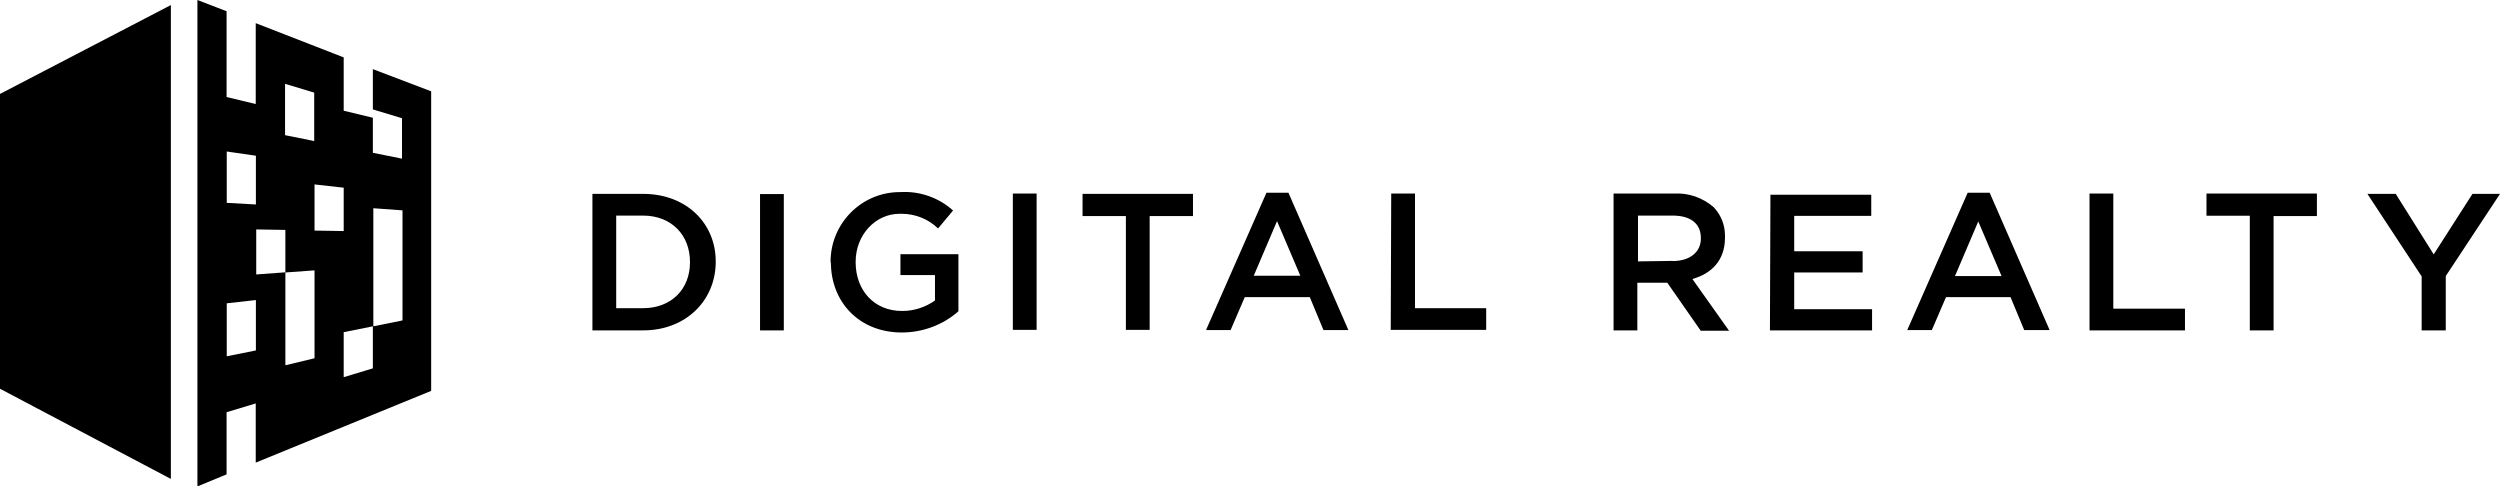
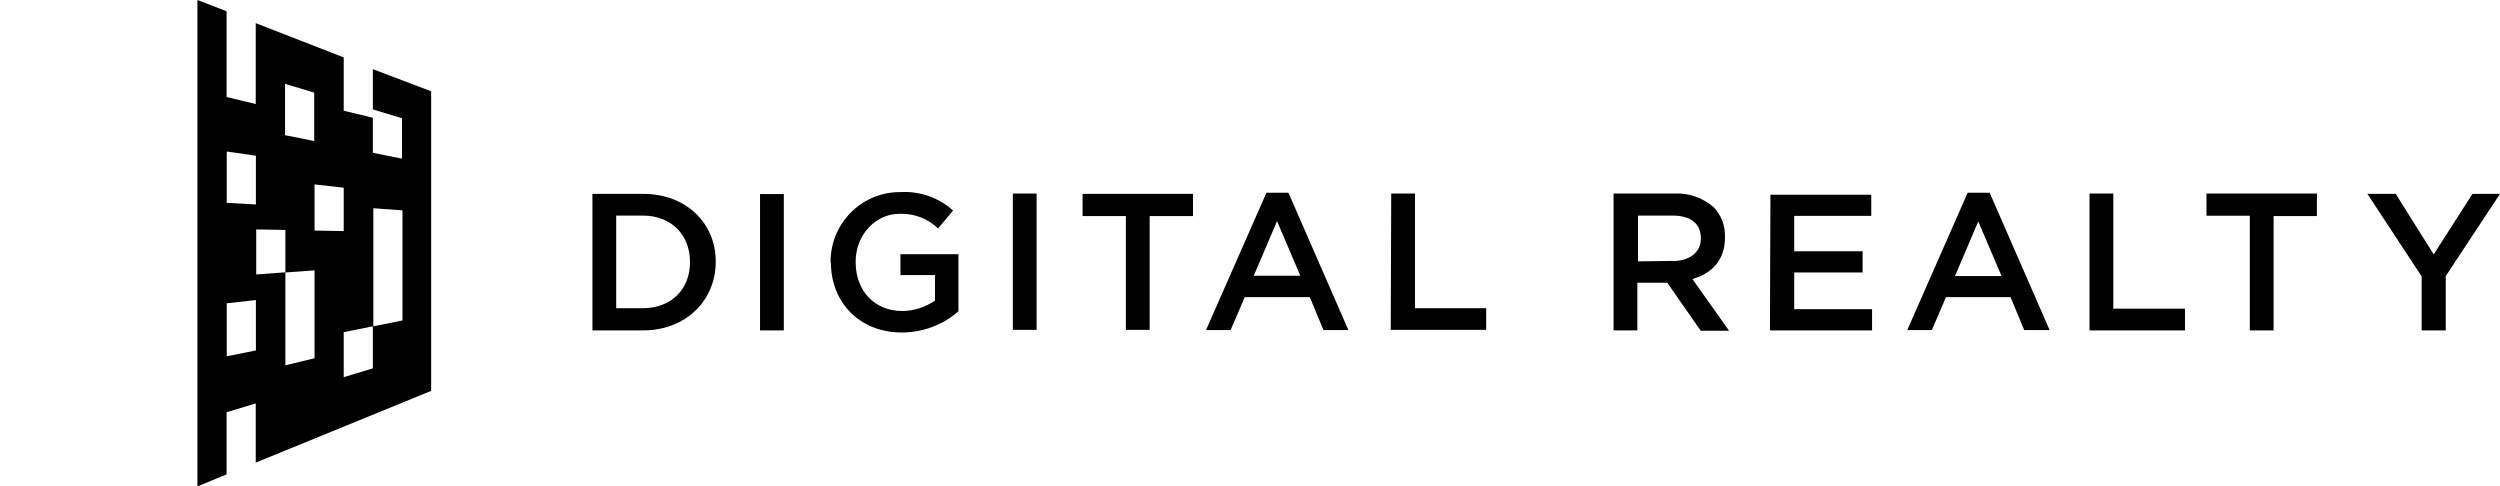
<svg xmlns="http://www.w3.org/2000/svg" width="221" height="43" viewBox="0 0 221 43" fill="none">
  <g clip-path="url(#clip0_60_167)">
    <path d="M52.37 17.139H56.863C60.65 17.139 63.27 19.72 63.27 23.107V23.15C63.27 26.538 60.65 29.205 56.863 29.205H52.37V17.154V17.139ZM56.834 27.244C59.368 27.244 60.995 25.543 60.995 23.194V23.15C60.995 20.786 59.368 19.057 56.834 19.057H54.472V27.244H56.834ZM67.187 29.205H69.289V17.154H67.187V29.205ZM73.451 23.194C73.451 26.697 75.956 29.392 79.714 29.392C81.557 29.392 83.357 28.729 84.725 27.518V22.473H79.599V24.318H82.652V26.567C81.802 27.158 80.809 27.489 79.772 27.489H79.729C77.295 27.489 75.639 25.688 75.639 23.179V23.136C75.639 20.815 77.338 18.898 79.541 18.898H79.686C80.938 18.898 82.076 19.374 82.925 20.195L84.25 18.61C82.997 17.471 81.298 16.88 79.614 16.981H79.541C76.158 16.981 73.422 19.748 73.422 23.136V23.251V23.208L73.451 23.194ZM89.535 29.162H91.637V17.111H89.535V29.162ZM99.528 29.162H101.63V19.1H105.46V17.139H95.698V19.1H99.528V29.162ZM111.94 17.038H113.898L119.197 29.176H116.994L115.785 26.264H110.039L108.786 29.176H106.612L111.954 17.038H111.94ZM114.949 24.376L112.89 19.547L110.831 24.376H114.949ZM122.941 29.162H131.379V27.244H125.086V17.111H122.984L122.941 29.162ZM142.654 17.111H147.996C149.292 17.038 150.53 17.485 151.495 18.321C152.114 18.985 152.488 19.835 152.488 20.83V21.017C152.488 23.006 151.307 24.188 149.608 24.664L152.848 29.234H150.343L147.391 24.996H144.741V29.205H142.639V17.111H142.654ZM147.852 23.078C149.364 23.078 150.357 22.3 150.357 21.089V21.046C150.357 19.748 149.436 19.057 147.852 19.057H144.799V23.107L147.852 23.064V23.078ZM156.462 29.205H165.491V27.331H158.608V24.087H164.656V22.213H158.608V19.085H165.419V17.212H156.506L156.462 29.234V29.205ZM173.929 17.038H175.887L181.186 29.176H178.94L177.73 26.264H172.028L170.775 29.176H168.601L173.943 17.038H173.929ZM176.938 24.405L174.879 19.576L172.82 24.405H176.938ZM184.714 29.205H193.152V27.288H186.816V17.111H184.714V29.205ZM198.854 29.205H200.985V19.1H204.815V17.111H195.053V19.071H198.883V29.205H198.839H198.854ZM214.074 29.205H216.205V24.405L221 17.139H218.566L215.139 22.487L211.784 17.139H209.279L214.074 24.433V29.19V29.205Z" fill="black" />
    <path d="M32.96 6.126V9.672L35.537 10.451V14.026L32.96 13.507V10.408L30.383 9.788V5.074L22.607 2.047V9.197L20.029 8.577V0.995L17.452 0V43L20.029 41.933V36.441L22.607 35.663V40.895L38.115 34.553V8.072L32.96 6.112V6.126ZM25.199 7.409L27.776 8.188V12.469L25.199 11.95V7.409ZM20.044 13.392L22.621 13.766V18.076L20.044 17.932V13.392ZM22.621 30.978L20.044 31.497V26.812L22.621 26.524V30.992V30.978ZM27.805 31.67L25.227 32.29V24.073L22.65 24.261V20.282L25.227 20.325V24.087L27.805 23.9V31.684V31.67ZM27.805 16.303L30.383 16.592V20.426L27.805 20.383V16.289V16.303ZM32.96 32.563L30.383 33.342V29.363L32.96 28.845V32.563ZM35.581 28.326L33.003 28.845V18.408L35.581 18.595V28.326Z" fill="black" />
-     <path d="M0 8.303V34.365L15.105 42.337V0.447L0 8.303Z" fill="black" />
  </g>
  <defs>
    <clipPath id="clip0_60_167">
      <rect width="221" height="43" fill="white" />
    </clipPath>
  </defs>
</svg>